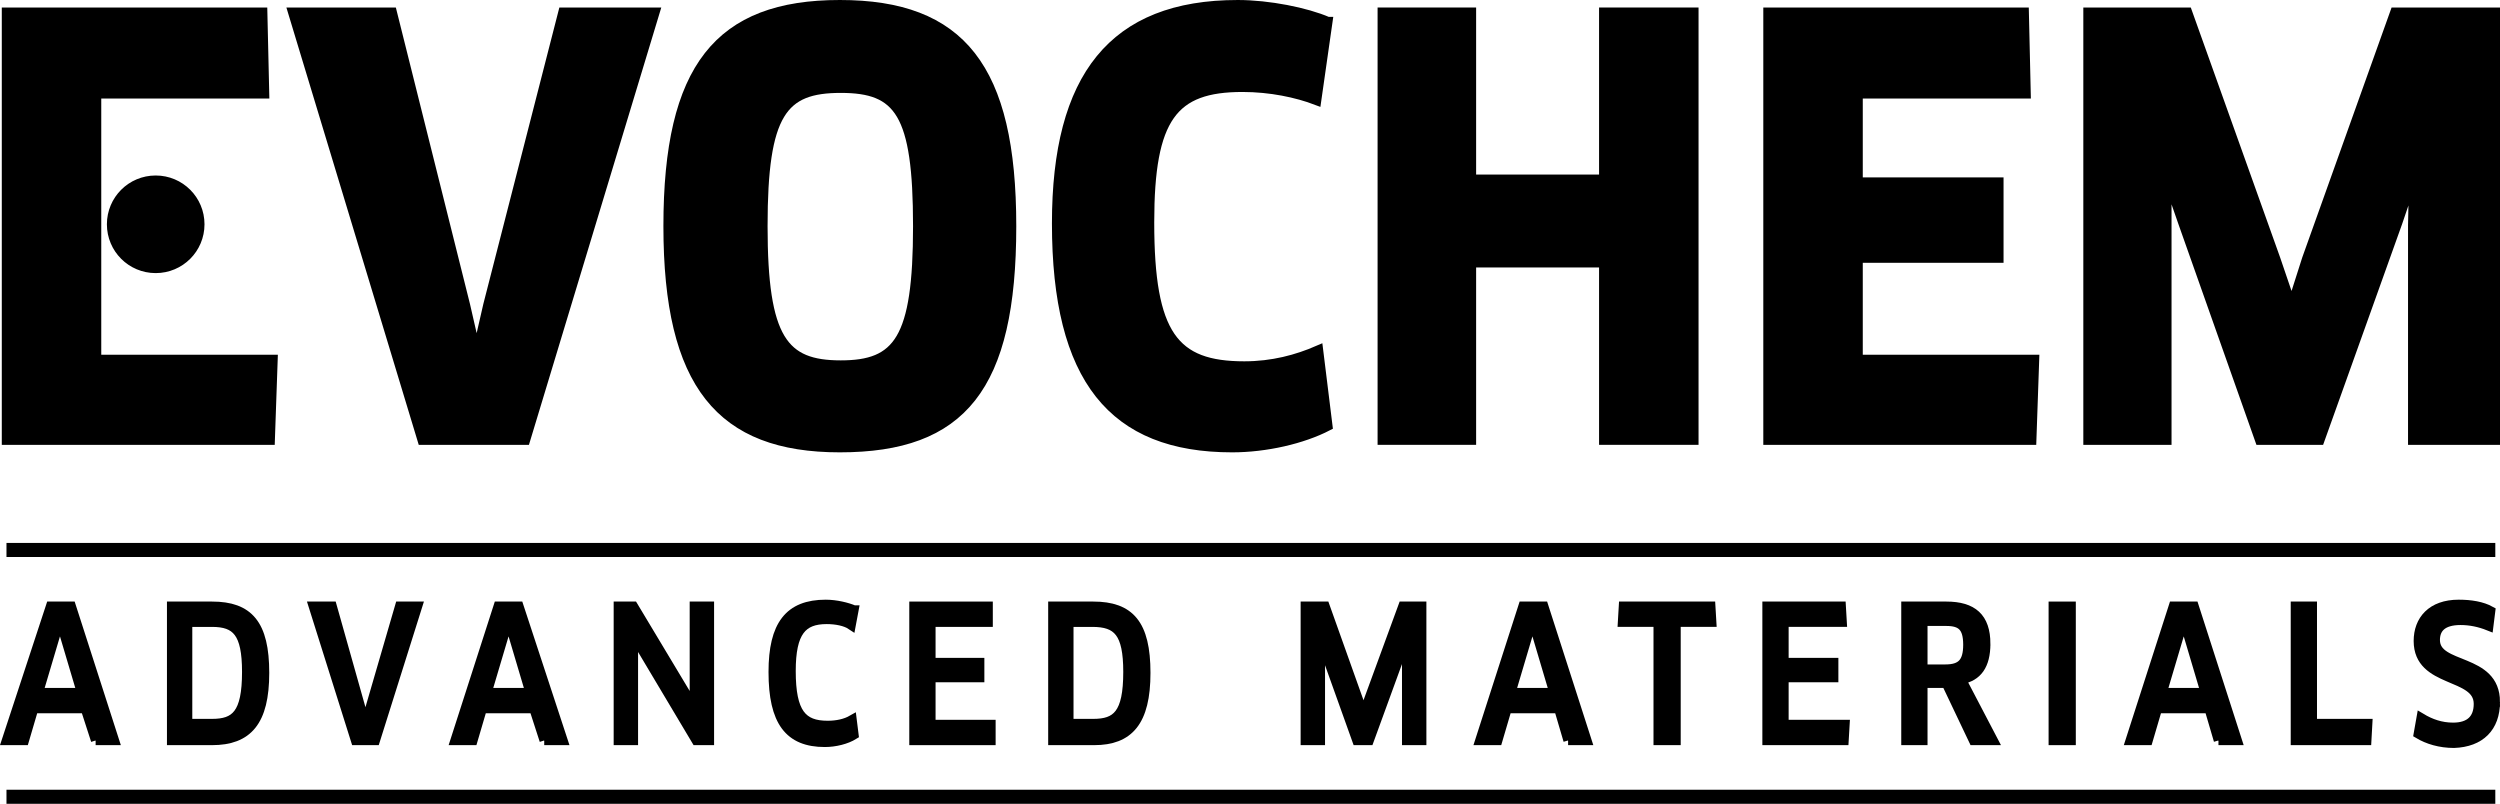
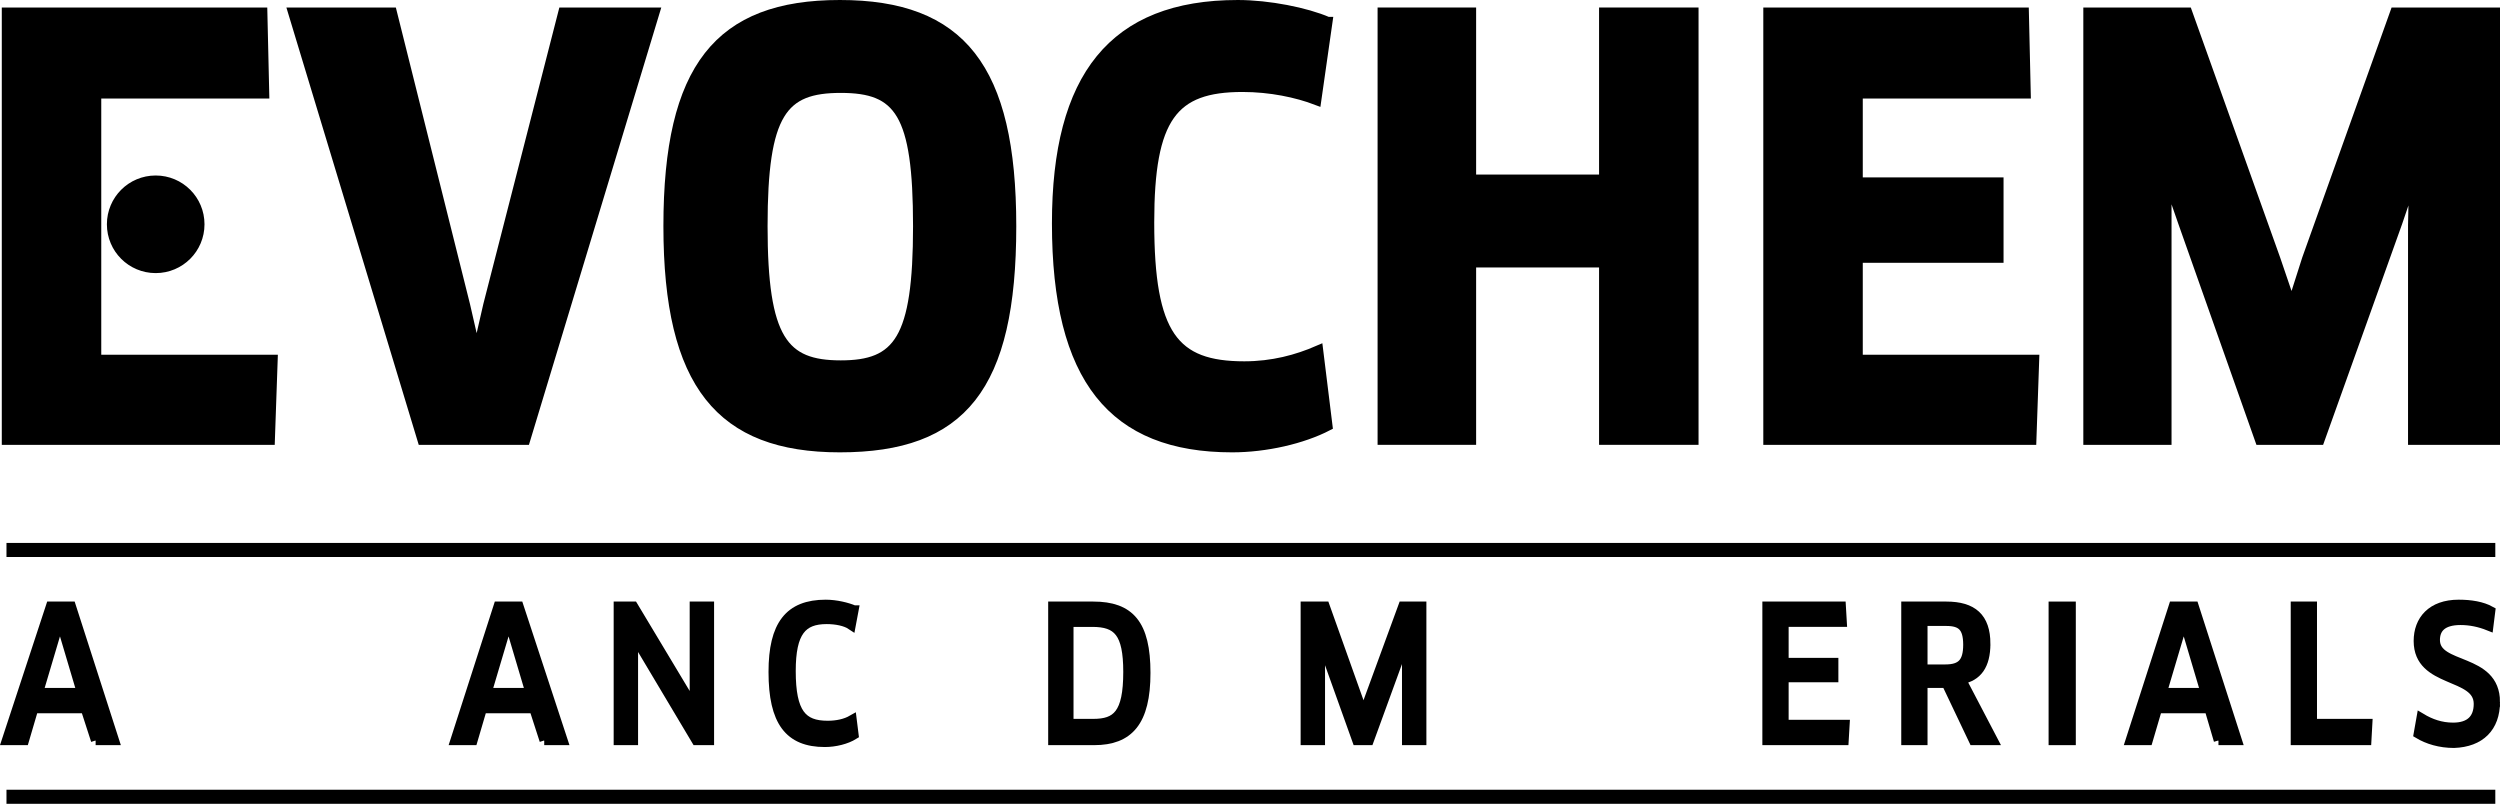
<svg xmlns="http://www.w3.org/2000/svg" id="Ebene_1" data-name="Ebene 1" viewBox="0 0 266.39 85.65">
  <defs>
    <style>      .cls-1 {        stroke-miterlimit: 3.86;        stroke-width: 1.5px;      }      .cls-1, .cls-2 {        stroke: #000;      }      .cls-2 {        stroke-miterlimit: 10;      }    </style>
  </defs>
  <polygon class="cls-2" points="10.29 38.3 10.29 10 28.19 10 27.99 1.3 .69 1.3 .69 46.9 28.79 46.9 29.09 38.3 10.29 38.3" />
  <polygon class="cls-2" points="59.99 1.3 51.99 32.5 50.89 37.3 50.69 37.3 49.59 32.5 41.79 1.3 31.19 1.3 44.99 46.9 55.99 46.9 69.79 1.3 59.99 1.3" />
  <path class="cls-2" d="m107.79,24.1c0-16.9-5.4-23.6-18.3-23.6s-18.3,6.7-18.3,23.6,5.6,23.6,18.3,23.6c13,0,18.3-6.4,18.3-23.6h0Zm-10,0c0,12.1-2.1,14.8-8.2,14.8s-8.3-2.7-8.3-14.8,2.1-14.7,8.3-14.7,8.2,2.6,8.2,14.7h0Z" />
  <path class="cls-2" d="m141.49,2.3c-2.3-1-6.3-1.8-9.6-1.8-13.3,0-19.3,7.7-19.3,23.3,0,16.6,6,23.9,18.7,23.9,3.6,0,7.5-.9,10.2-2.3l-1-8.1c-2.3,1-4.9,1.7-7.9,1.7-7.5,0-10.1-3.3-10.1-15.3,0-11.2,2.5-14.4,9.9-14.4,3,0,5.8.6,7.9,1.4l1.2-8.4h0Z" />
  <polygon class="cls-2" points="180.49 46.9 180.49 1.3 170.89 1.3 170.89 19.1 156.79 19.1 156.79 1.3 147.29 1.3 147.29 46.9 156.79 46.9 156.79 28 170.89 28 170.89 46.9 180.49 46.9" />
  <polygon class="cls-2" points="197.99 38.3 197.99 27.5 212.99 27.5 212.99 19.4 197.99 19.4 197.99 10 215.89 10 215.69 1.3 188.39 1.3 188.39 46.9 216.49 46.9 216.79 38.3 197.99 38.3" />
  <polygon class="cls-2" points="222.49 1.3 222.49 46.9 230.89 46.9 230.89 24 230.89 19.1 230.99 19.1 232.59 23.7 240.79 46.9 247.19 46.9 255.49 23.7 257.09 19 257.19 19.1 257.09 24 257.09 46.9 265.89 46.9 265.89 1.3 255.19 1.3 245.79 27.6 244.29 32.3 244.09 32.3 242.49 27.6 233.09 1.3 222.49 1.3" />
  <path class="cls-2" d="m11.89,23.9c0-2.6,2.1-4.7,4.7-4.7s4.7,2.1,4.7,4.7-2.1,4.7-4.7,4.7-4.7-2.1-4.7-4.7h0Z" />
  <path class="cls-2" d="m10.19,78.9h2l-4.6-14.3h-2.2l-4.7,14.3h1.9l1-3.4h5.5l1.1,3.4h0Zm-3.8-13h0l.4,1.5,1.9,6.4h-4.6l1.9-6.4.4-1.5h0Z" />
-   <path class="cls-2" d="m28.19,71.7c0-5.2-1.7-7.1-5.6-7.1h-4.3v14.3h4.3c3.8,0,5.6-2,5.6-7.2h0Zm-1.9-.1c0,4.5-1.2,5.5-3.7,5.5h-2.6v-10.8h2.6c2.6,0,3.7,1.1,3.7,5.3h0Z" />
-   <polygon class="cls-2" points="42.59 64.6 39.39 75.6 38.99 77.1 38.89 77.1 38.49 75.6 35.39 64.6 33.39 64.6 37.89 78.9 39.99 78.9 44.49 64.6 42.59 64.6" />
  <path class="cls-2" d="m57.99,78.9h2l-4.7-14.3h-2.2l-4.6,14.3h1.9l1-3.4h5.5l1.1,3.4h0Zm-3.8-13h0l.4,1.5,1.9,6.4h-4.6l1.9-6.4.4-1.5h0Z" />
  <polygon class="cls-2" points="75.59 78.9 75.59 64.6 73.99 64.6 73.99 73.9 73.99 75.4 73.99 75.4 73.19 74.1 67.49 64.6 65.89 64.6 65.89 78.9 67.49 78.9 67.49 69.3 67.49 67.7 67.49 67.7 68.29 69 74.19 78.9 75.59 78.9" />
  <path class="cls-2" d="m90.99,65c-.7-.3-1.9-.6-3-.6-3.9,0-5.6,2.2-5.6,7.2,0,5.3,1.7,7.5,5.5,7.5,1.1,0,2.3-.3,3.1-.8l-.2-1.6c-.7.4-1.6.6-2.6.6-2.7,0-3.9-1.3-3.9-5.8,0-4.2,1.2-5.5,3.8-5.5,1,0,2,.2,2.6.6l.3-1.6h0Z" />
-   <polygon class="cls-2" points="99.19 77.2 99.19 72.2 104.39 72.2 104.39 70.6 99.19 70.6 99.19 66.3 105.29 66.3 105.29 64.6 97.39 64.6 97.39 78.9 105.59 78.9 105.59 77.2 99.19 77.2" />
  <path class="cls-2" d="m122.09,71.7c0-5.2-1.7-7.1-5.6-7.1h-4.3v14.3h4.4c3.7,0,5.5-2,5.5-7.2h0Zm-1.9-.1c0,4.5-1.2,5.5-3.7,5.5h-2.6v-10.8h2.5c2.7,0,3.8,1.1,3.8,5.3h0Z" />
  <polygon class="cls-2" points="139.09 64.6 139.09 78.9 140.69 78.9 140.69 69.5 140.69 67.9 140.69 67.9 141.19 69.4 144.59 78.9 145.89 78.9 149.39 69.3 149.79 67.9 149.89 67.9 149.89 69.4 149.89 78.9 151.49 78.9 151.49 64.6 149.49 64.6 145.79 74.7 145.39 76.1 145.29 76.1 144.79 74.7 141.19 64.6 139.09 64.6" />
-   <path class="cls-2" d="m167.09,78.9h2l-4.6-14.3h-2.2l-4.6,14.3h1.9l1-3.4h5.5l1,3.4h0Zm-3.8-13h0l.4,1.5,1.9,6.4h-4.6l1.9-6.4.4-1.5h0Z" />
-   <polygon class="cls-2" points="182.39 66.3 182.29 64.6 172.99 64.6 172.89 66.3 176.69 66.3 176.69 78.9 178.59 78.9 178.59 66.3 182.39 66.3" />
  <polygon class="cls-2" points="190.09 77.2 190.09 72.2 195.39 72.2 195.39 70.6 190.09 70.6 190.09 66.3 196.29 66.3 196.19 64.6 188.29 64.6 188.29 78.9 196.49 78.9 196.59 77.2 190.09 77.2" />
  <path class="cls-2" d="m211.59,68.6c0-2.8-1.4-4-4.2-4h-4.3v14.3h1.8v-6.1h2.5l2.9,6.1h2.1l-3.4-6.5c1.7-.3,2.6-1.5,2.6-3.8h0Zm-1.9.1c0,1.9-.7,2.6-2.4,2.6h-2.4v-5.1h2.5c1.6,0,2.3.6,2.3,2.5h0Z" />
  <polygon class="cls-2" points="218.79 78.9 220.69 78.9 220.69 64.6 218.79 64.6 218.79 78.9" />
  <path class="cls-2" d="m236.39,78.9h2l-4.6-14.3h-2.2l-4.6,14.3h1.9l1-3.4h5.5l1,3.4h0Zm-3.7-13h0l.4,1.5,1.9,6.4h-4.6l1.9-6.4.4-1.5h0Z" />
  <polygon class="cls-2" points="246.39 77.1 246.39 64.6 244.59 64.6 244.59 78.9 252.19 78.9 252.29 77.1 246.39 77.1" />
  <path class="cls-2" d="m265.89,74.8c0-4.8-6.4-3.5-6.4-6.6,0-1.2.7-2.1,2.7-2.1,1,0,2,.2,3,.6l.2-1.6c-.9-.5-2.1-.7-3.4-.7-2.9,0-4.3,1.7-4.3,3.9,0,4.6,6.4,3.4,6.4,6.7,0,1.6-.9,2.5-2.7,2.5-1.3,0-2.4-.4-3.4-1l-.3,1.7c1,.6,2.3,1,3.8,1,2.8-.1,4.4-1.7,4.4-4.4h0Z" />
  <path class="cls-1" d="m.69,58.6h265.2M.69,84.9h265.2" />
</svg>